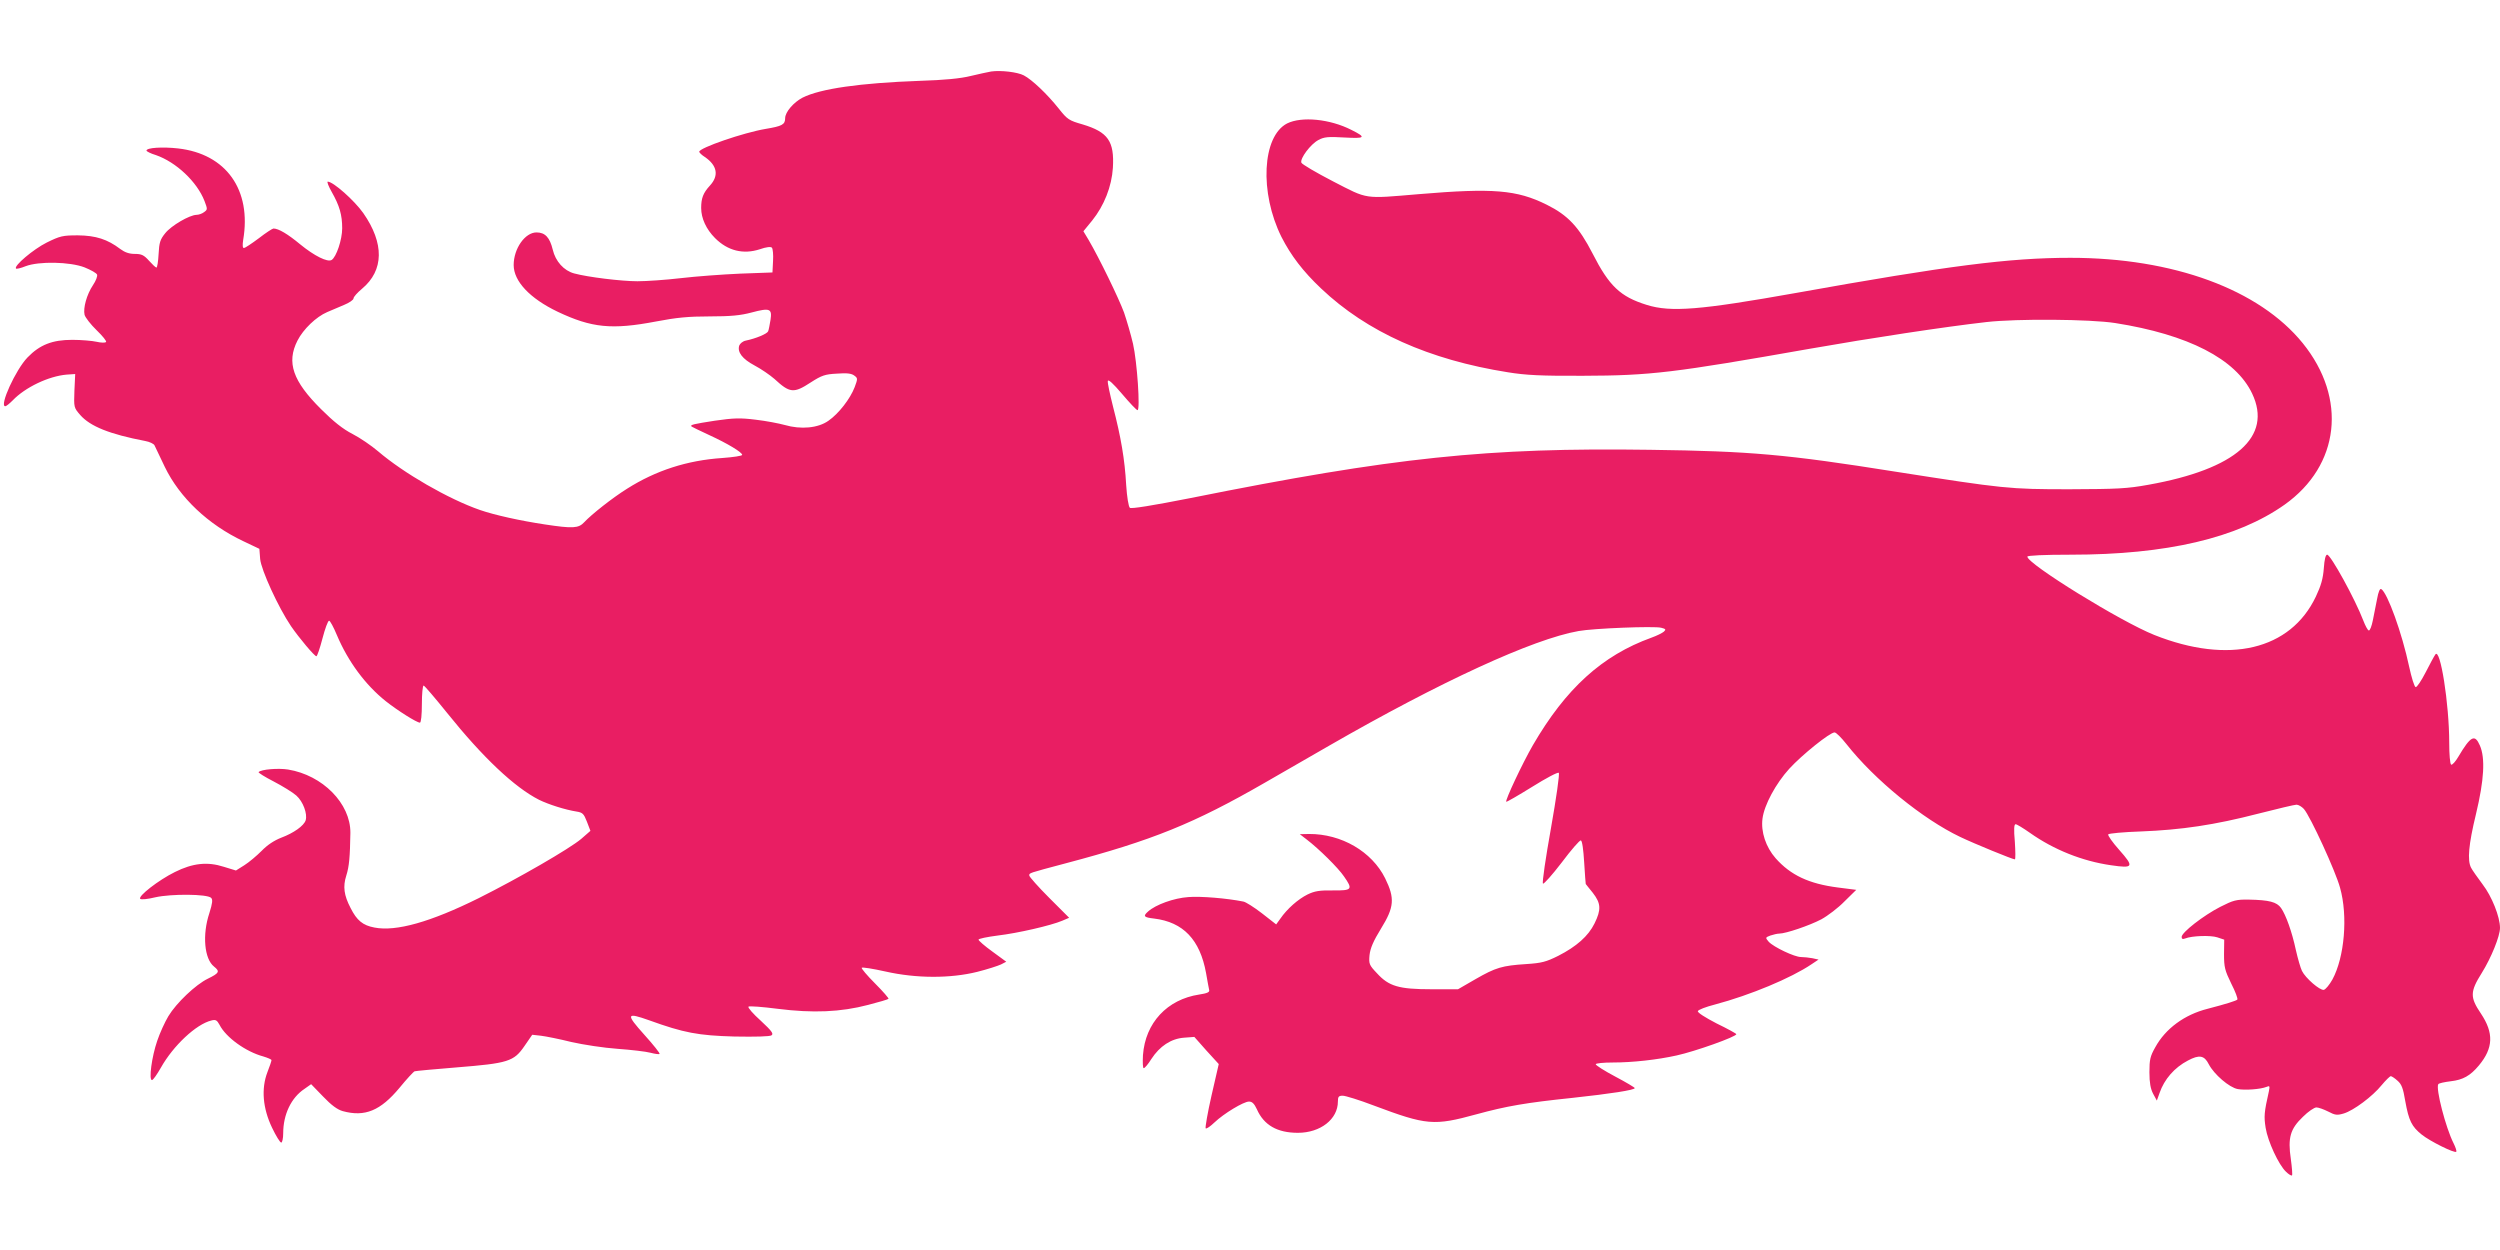
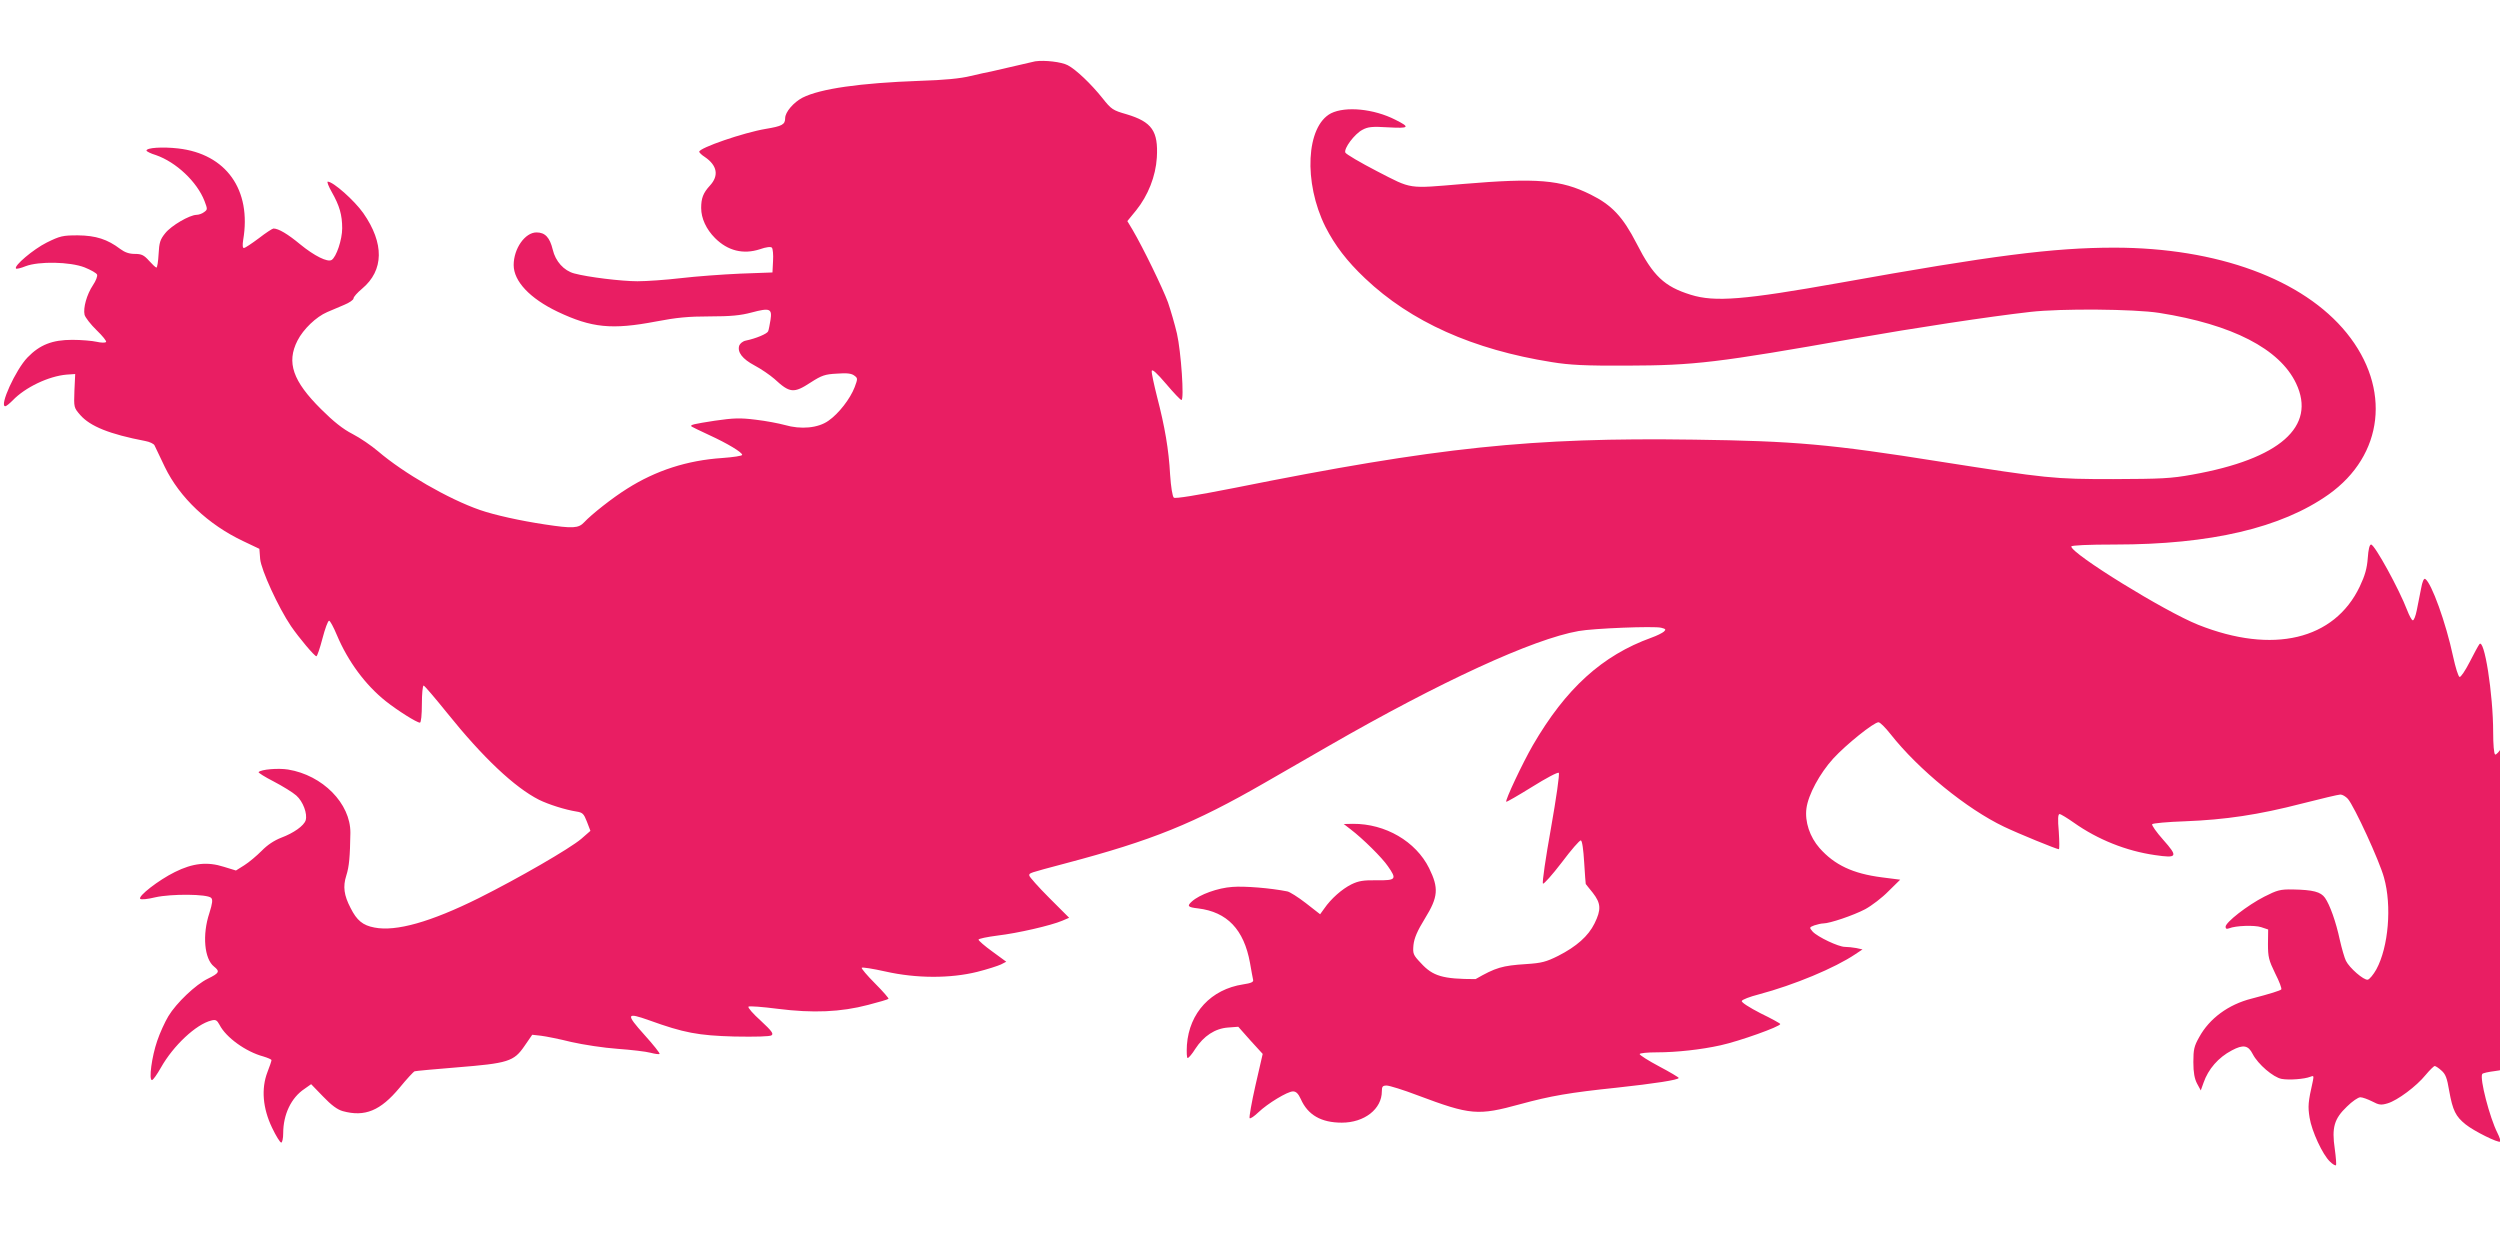
<svg xmlns="http://www.w3.org/2000/svg" version="1.0" width="1280pt" height="640pt" viewBox="0 0 1280 640" preserveAspectRatio="xMidYMid meet">
  <g transform="translate(0,640) scale(0.1,-0.1)" fill="#e91e63" stroke="none">
-     <path d="M5075 6034 c-16 -3 -64 -13 -105 -23 -52 -13 -134 -21 -263 -25 -303 -11 -507 -40 -598 -86 -46 -24 -89 -74 -89 -105 0 -33 -16 -41 -100 -55 -113 -19 -340 -97 -340 -117 0 -4 13 -17 29 -27 63 -43 73 -95 26 -146 -35 -38 -45 -65 -45 -115 0 -53 26 -109 71 -154 65 -65 144 -85 230 -57 31 11 55 14 61 8 5 -5 8 -36 6 -68 l-3 -59 -165 -6 c-91 -4 -227 -14 -303 -23 -77 -9 -177 -16 -223 -16 -82 0 -254 21 -324 40 -53 14 -96 62 -110 122 -15 62 -39 88 -83 88 -59 0 -117 -83 -117 -167 0 -83 83 -171 225 -239 175 -83 278 -93 504 -50 104 20 165 26 275 26 107 0 158 5 214 20 94 25 106 20 97 -38 -4 -24 -9 -51 -12 -58 -5 -13 -62 -37 -115 -48 -15 -3 -29 -15 -33 -25 -11 -34 16 -69 78 -102 34 -18 79 -49 102 -69 79 -73 99 -75 186 -18 56 36 73 42 134 45 51 4 75 1 89 -10 18 -13 18 -16 2 -59 -23 -60 -82 -136 -134 -172 -53 -38 -141 -46 -224 -22 -29 8 -96 21 -148 27 -80 10 -113 9 -210 -5 -109 -17 -129 -21 -119 -30 2 -2 42 -21 89 -43 96 -44 170 -89 170 -102 0 -5 -46 -12 -102 -16 -180 -12 -340 -64 -487 -157 -74 -46 -183 -132 -220 -172 -29 -31 -57 -33 -202 -11 -126 19 -257 48 -332 74 -161 56 -390 188 -522 301 -33 28 -91 68 -130 88 -49 25 -98 64 -161 127 -145 144 -178 239 -121 351 30 59 96 122 152 146 22 9 61 26 87 37 27 11 48 26 48 33 0 8 20 30 44 50 112 94 114 232 6 387 -46 65 -154 161 -182 161 -5 0 4 -24 20 -52 41 -72 54 -119 54 -187 0 -58 -30 -147 -54 -162 -21 -13 -89 21 -161 80 -64 53 -111 81 -137 81 -5 0 -39 -22 -75 -50 -36 -27 -71 -50 -76 -50 -7 0 -8 15 -4 41 44 257 -87 441 -333 469 -80 9 -162 4 -162 -11 0 -4 21 -15 48 -23 104 -36 211 -137 249 -235 16 -42 16 -44 -2 -57 -10 -8 -28 -14 -39 -14 -36 -1 -129 -55 -160 -94 -26 -32 -31 -48 -34 -107 -2 -38 -7 -69 -11 -69 -4 0 -21 16 -38 35 -26 29 -38 35 -73 35 -29 0 -51 8 -74 25 -66 50 -125 69 -217 70 -78 0 -91 -3 -160 -37 -68 -34 -170 -120 -157 -133 2 -3 25 2 49 12 68 26 227 23 302 -6 32 -13 61 -29 64 -37 3 -8 -6 -32 -21 -54 -32 -48 -51 -117 -43 -152 4 -14 32 -50 62 -79 30 -29 52 -56 48 -60 -5 -5 -26 -4 -48 1 -22 5 -78 10 -125 10 -102 0 -166 -25 -229 -90 -61 -63 -146 -250 -114 -250 5 0 22 14 38 30 64 67 184 124 276 132 l44 3 -4 -86 c-3 -85 -3 -86 30 -124 51 -58 150 -98 333 -133 22 -4 43 -14 47 -22 4 -8 28 -58 53 -111 76 -157 222 -295 402 -380 l82 -39 4 -52 c5 -56 93 -248 158 -344 42 -61 120 -154 130 -154 4 0 18 41 31 91 13 50 28 91 34 91 5 0 23 -33 40 -74 57 -135 146 -255 250 -338 62 -49 159 -110 175 -110 6 0 10 41 10 95 0 52 4 95 9 95 4 0 58 -63 120 -140 183 -228 345 -381 471 -445 49 -24 134 -51 191 -60 32 -5 38 -11 54 -52 l18 -47 -47 -41 c-59 -50 -320 -201 -526 -304 -244 -121 -422 -172 -533 -150 -59 11 -90 36 -122 100 -34 65 -40 110 -22 166 15 47 19 97 21 219 1 150 -142 295 -319 324 -51 8 -137 1 -151 -13 -3 -3 32 -25 77 -48 46 -24 98 -56 116 -72 35 -31 58 -94 48 -127 -9 -28 -61 -65 -125 -89 -36 -14 -71 -37 -100 -67 -25 -25 -65 -59 -89 -74 l-43 -27 -62 19 c-84 27 -159 19 -251 -27 -83 -41 -190 -124 -177 -137 5 -5 37 -2 78 8 81 18 265 17 285 -3 9 -9 7 -27 -9 -78 -37 -111 -26 -235 24 -274 31 -25 27 -33 -32 -62 -62 -30 -161 -124 -202 -192 -18 -30 -44 -87 -57 -126 -28 -81 -44 -201 -27 -201 6 0 26 29 46 64 63 112 180 222 258 241 22 6 29 2 42 -22 33 -65 135 -138 224 -162 23 -7 42 -15 42 -19 0 -4 -9 -32 -21 -62 -32 -84 -24 -184 24 -284 20 -42 41 -76 47 -76 5 0 10 21 10 48 0 96 41 182 109 227 l34 24 61 -63 c43 -45 73 -67 101 -75 113 -31 193 2 291 120 36 44 71 82 77 84 7 2 104 11 216 20 262 21 292 30 346 109 l40 58 45 -5 c25 -3 95 -17 155 -32 62 -14 166 -30 237 -35 70 -5 146 -14 168 -20 23 -6 44 -9 47 -6 3 3 -32 47 -78 98 -96 107 -93 116 25 74 177 -64 251 -78 436 -83 109 -2 181 0 190 6 12 8 2 22 -55 75 -39 35 -67 67 -63 72 5 4 71 -1 149 -11 181 -23 324 -17 464 20 55 14 102 28 104 31 3 2 -28 38 -69 79 -41 41 -71 77 -68 80 3 4 58 -5 121 -19 159 -36 333 -36 470 -2 52 13 107 31 122 38 l27 14 -71 52 c-39 28 -71 56 -71 61 0 5 44 14 98 21 102 12 272 51 331 76 l35 15 -102 102 c-56 56 -102 108 -102 114 0 14 -8 11 187 63 442 117 655 203 1018 412 72 41 220 127 330 190 570 328 1044 546 1277 587 76 14 387 26 423 17 24 -6 26 -9 14 -20 -8 -7 -36 -21 -64 -31 -252 -91 -438 -260 -607 -551 -53 -92 -143 -283 -136 -289 2 -2 61 32 132 76 72 45 132 77 137 72 5 -5 -13 -130 -40 -283 -27 -151 -46 -279 -41 -284 4 -4 47 44 96 108 48 64 92 115 98 113 7 -2 13 -47 17 -113 4 -60 7 -109 8 -110 0 -1 17 -21 36 -45 42 -54 44 -86 9 -157 -32 -65 -92 -118 -186 -166 -62 -31 -86 -37 -163 -42 -125 -8 -157 -18 -260 -77 l-90 -52 -135 0 c-168 0 -219 15 -280 82 -40 42 -42 48 -38 93 4 35 19 71 59 136 68 110 71 155 21 257 -68 137 -224 228 -390 227 l-47 -1 35 -27 c63 -48 162 -146 191 -189 47 -67 42 -73 -56 -72 -69 1 -94 -3 -131 -21 -48 -24 -104 -73 -139 -124 l-21 -29 -73 57 c-40 31 -83 58 -95 60 -85 17 -218 28 -281 23 -75 -5 -168 -39 -207 -74 -27 -24 -22 -30 31 -36 149 -18 235 -108 266 -279 7 -40 14 -79 16 -87 3 -11 -11 -17 -51 -23 -164 -25 -276 -145 -288 -310 -2 -37 -1 -68 4 -67 5 0 23 21 39 47 43 66 101 104 167 109 l53 4 62 -70 63 -69 -37 -161 c-20 -88 -33 -164 -30 -168 4 -4 24 10 45 30 47 45 149 107 177 107 16 0 27 -11 40 -39 36 -82 105 -121 210 -121 116 0 205 70 205 160 0 25 4 30 25 30 13 0 85 -22 158 -50 272 -102 308 -105 527 -45 154 42 252 59 492 84 194 21 318 40 318 50 0 3 -45 30 -100 59 -55 29 -100 58 -100 63 0 5 39 9 88 9 101 0 227 14 326 36 96 21 306 96 306 109 0 3 -45 28 -101 55 -58 30 -99 56 -96 63 2 7 41 22 88 34 180 48 389 135 494 206 l36 24 -32 7 c-17 3 -43 6 -58 6 -33 0 -140 51 -165 78 -18 21 -18 22 8 32 15 5 36 10 46 10 33 0 154 41 215 73 33 18 87 59 119 92 l60 59 -94 12 c-148 19 -242 63 -319 150 -50 57 -76 135 -67 203 9 70 68 179 137 255 66 72 208 186 232 186 8 0 35 -27 61 -60 144 -183 391 -384 582 -475 73 -35 269 -115 280 -115 4 0 3 41 0 90 -6 65 -4 90 4 90 6 0 39 -20 73 -44 123 -87 269 -145 415 -166 116 -17 120 -9 42 79 -34 38 -59 74 -56 79 3 5 79 12 168 15 206 8 376 33 600 91 98 25 186 46 196 46 10 0 27 -10 38 -22 33 -38 162 -318 185 -403 41 -145 23 -356 -39 -470 -15 -27 -35 -51 -44 -53 -20 -4 -94 60 -112 97 -7 14 -21 62 -31 106 -20 94 -51 180 -76 216 -22 31 -61 41 -165 43 -64 1 -79 -3 -146 -37 -86 -44 -198 -131 -198 -154 0 -10 5 -13 18 -8 34 14 130 17 164 6 l36 -12 -1 -74 c0 -67 4 -83 37 -151 21 -41 35 -78 31 -82 -6 -6 -56 -22 -152 -47 -119 -30 -216 -102 -268 -197 -26 -46 -30 -63 -30 -128 0 -54 6 -85 19 -110 l19 -35 14 39 c24 70 76 130 145 166 58 31 84 27 107 -19 27 -52 105 -119 148 -127 38 -7 117 -1 147 11 17 7 18 5 13 -21 -25 -111 -26 -130 -17 -188 11 -70 67 -190 104 -225 14 -14 28 -22 31 -19 3 2 0 40 -6 84 -16 109 -3 154 62 216 27 27 58 48 69 48 11 0 38 -10 60 -21 36 -19 46 -20 80 -10 50 15 147 87 194 145 21 25 42 46 47 46 4 0 20 -10 34 -23 21 -18 29 -38 40 -105 18 -100 33 -130 84 -171 42 -34 169 -97 177 -88 3 3 -3 22 -14 44 -40 79 -92 280 -78 302 3 5 32 11 64 15 62 7 100 28 144 81 74 89 77 166 10 266 -56 83 -56 111 5 208 48 77 93 188 93 230 0 57 -42 162 -89 223 -26 35 -53 73 -59 85 -20 38 -13 118 25 275 42 175 48 287 20 351 -26 60 -47 49 -110 -57 -15 -26 -32 -44 -37 -41 -6 3 -10 53 -10 113 0 198 -46 489 -71 451 -6 -8 -28 -49 -50 -92 -22 -43 -45 -77 -51 -75 -7 3 -21 49 -33 104 -37 174 -111 378 -143 398 -7 4 -15 -15 -21 -49 -6 -30 -16 -80 -22 -111 -6 -30 -15 -54 -21 -52 -6 2 -18 25 -28 51 -42 110 -167 337 -185 337 -8 0 -14 -25 -17 -69 -4 -53 -14 -89 -41 -146 -130 -273 -445 -348 -827 -196 -173 69 -650 364 -650 401 0 6 86 10 223 10 490 0 852 85 1094 256 283 201 322 544 93 827 -223 275 -662 437 -1190 437 -311 0 -625 -40 -1405 -180 -489 -87 -640 -100 -764 -61 -135 42 -192 96 -277 263 -70 136 -126 196 -235 250 -153 76 -274 86 -654 54 -286 -24 -258 -28 -439 65 -87 45 -160 88 -163 96 -8 21 47 95 87 116 29 16 51 18 133 13 108 -6 114 0 36 39 -110 56 -254 70 -329 33 -128 -66 -142 -354 -29 -581 49 -96 110 -176 203 -264 235 -223 553 -365 956 -429 92 -15 170 -19 385 -18 347 1 462 15 1165 139 307 54 688 112 900 136 157 18 532 15 660 -5 374 -59 617 -184 701 -361 105 -221 -83 -387 -531 -467 -110 -20 -159 -22 -405 -23 -309 0 -334 3 -890 90 -560 89 -741 105 -1256 112 -832 12 -1311 -38 -2353 -247 -198 -39 -304 -56 -311 -50 -7 6 -15 56 -19 117 -7 130 -27 246 -67 400 -16 64 -29 123 -27 132 2 11 27 -12 73 -66 39 -46 74 -83 79 -83 15 0 -2 248 -23 340 -11 47 -32 119 -46 160 -27 73 -127 279 -181 371 l-27 45 45 55 c61 76 100 174 106 270 8 136 -25 183 -155 222 -70 20 -78 25 -123 82 -59 74 -136 147 -178 169 -32 17 -118 27 -167 20z" />
+     <path d="M5075 6034 c-16 -3 -64 -13 -105 -23 -52 -13 -134 -21 -263 -25 -303 -11 -507 -40 -598 -86 -46 -24 -89 -74 -89 -105 0 -33 -16 -41 -100 -55 -113 -19 -340 -97 -340 -117 0 -4 13 -17 29 -27 63 -43 73 -95 26 -146 -35 -38 -45 -65 -45 -115 0 -53 26 -109 71 -154 65 -65 144 -85 230 -57 31 11 55 14 61 8 5 -5 8 -36 6 -68 l-3 -59 -165 -6 c-91 -4 -227 -14 -303 -23 -77 -9 -177 -16 -223 -16 -82 0 -254 21 -324 40 -53 14 -96 62 -110 122 -15 62 -39 88 -83 88 -59 0 -117 -83 -117 -167 0 -83 83 -171 225 -239 175 -83 278 -93 504 -50 104 20 165 26 275 26 107 0 158 5 214 20 94 25 106 20 97 -38 -4 -24 -9 -51 -12 -58 -5 -13 -62 -37 -115 -48 -15 -3 -29 -15 -33 -25 -11 -34 16 -69 78 -102 34 -18 79 -49 102 -69 79 -73 99 -75 186 -18 56 36 73 42 134 45 51 4 75 1 89 -10 18 -13 18 -16 2 -59 -23 -60 -82 -136 -134 -172 -53 -38 -141 -46 -224 -22 -29 8 -96 21 -148 27 -80 10 -113 9 -210 -5 -109 -17 -129 -21 -119 -30 2 -2 42 -21 89 -43 96 -44 170 -89 170 -102 0 -5 -46 -12 -102 -16 -180 -12 -340 -64 -487 -157 -74 -46 -183 -132 -220 -172 -29 -31 -57 -33 -202 -11 -126 19 -257 48 -332 74 -161 56 -390 188 -522 301 -33 28 -91 68 -130 88 -49 25 -98 64 -161 127 -145 144 -178 239 -121 351 30 59 96 122 152 146 22 9 61 26 87 37 27 11 48 26 48 33 0 8 20 30 44 50 112 94 114 232 6 387 -46 65 -154 161 -182 161 -5 0 4 -24 20 -52 41 -72 54 -119 54 -187 0 -58 -30 -147 -54 -162 -21 -13 -89 21 -161 80 -64 53 -111 81 -137 81 -5 0 -39 -22 -75 -50 -36 -27 -71 -50 -76 -50 -7 0 -8 15 -4 41 44 257 -87 441 -333 469 -80 9 -162 4 -162 -11 0 -4 21 -15 48 -23 104 -36 211 -137 249 -235 16 -42 16 -44 -2 -57 -10 -8 -28 -14 -39 -14 -36 -1 -129 -55 -160 -94 -26 -32 -31 -48 -34 -107 -2 -38 -7 -69 -11 -69 -4 0 -21 16 -38 35 -26 29 -38 35 -73 35 -29 0 -51 8 -74 25 -66 50 -125 69 -217 70 -78 0 -91 -3 -160 -37 -68 -34 -170 -120 -157 -133 2 -3 25 2 49 12 68 26 227 23 302 -6 32 -13 61 -29 64 -37 3 -8 -6 -32 -21 -54 -32 -48 -51 -117 -43 -152 4 -14 32 -50 62 -79 30 -29 52 -56 48 -60 -5 -5 -26 -4 -48 1 -22 5 -78 10 -125 10 -102 0 -166 -25 -229 -90 -61 -63 -146 -250 -114 -250 5 0 22 14 38 30 64 67 184 124 276 132 l44 3 -4 -86 c-3 -85 -3 -86 30 -124 51 -58 150 -98 333 -133 22 -4 43 -14 47 -22 4 -8 28 -58 53 -111 76 -157 222 -295 402 -380 l82 -39 4 -52 c5 -56 93 -248 158 -344 42 -61 120 -154 130 -154 4 0 18 41 31 91 13 50 28 91 34 91 5 0 23 -33 40 -74 57 -135 146 -255 250 -338 62 -49 159 -110 175 -110 6 0 10 41 10 95 0 52 4 95 9 95 4 0 58 -63 120 -140 183 -228 345 -381 471 -445 49 -24 134 -51 191 -60 32 -5 38 -11 54 -52 l18 -47 -47 -41 c-59 -50 -320 -201 -526 -304 -244 -121 -422 -172 -533 -150 -59 11 -90 36 -122 100 -34 65 -40 110 -22 166 15 47 19 97 21 219 1 150 -142 295 -319 324 -51 8 -137 1 -151 -13 -3 -3 32 -25 77 -48 46 -24 98 -56 116 -72 35 -31 58 -94 48 -127 -9 -28 -61 -65 -125 -89 -36 -14 -71 -37 -100 -67 -25 -25 -65 -59 -89 -74 l-43 -27 -62 19 c-84 27 -159 19 -251 -27 -83 -41 -190 -124 -177 -137 5 -5 37 -2 78 8 81 18 265 17 285 -3 9 -9 7 -27 -9 -78 -37 -111 -26 -235 24 -274 31 -25 27 -33 -32 -62 -62 -30 -161 -124 -202 -192 -18 -30 -44 -87 -57 -126 -28 -81 -44 -201 -27 -201 6 0 26 29 46 64 63 112 180 222 258 241 22 6 29 2 42 -22 33 -65 135 -138 224 -162 23 -7 42 -15 42 -19 0 -4 -9 -32 -21 -62 -32 -84 -24 -184 24 -284 20 -42 41 -76 47 -76 5 0 10 21 10 48 0 96 41 182 109 227 l34 24 61 -63 c43 -45 73 -67 101 -75 113 -31 193 2 291 120 36 44 71 82 77 84 7 2 104 11 216 20 262 21 292 30 346 109 l40 58 45 -5 c25 -3 95 -17 155 -32 62 -14 166 -30 237 -35 70 -5 146 -14 168 -20 23 -6 44 -9 47 -6 3 3 -32 47 -78 98 -96 107 -93 116 25 74 177 -64 251 -78 436 -83 109 -2 181 0 190 6 12 8 2 22 -55 75 -39 35 -67 67 -63 72 5 4 71 -1 149 -11 181 -23 324 -17 464 20 55 14 102 28 104 31 3 2 -28 38 -69 79 -41 41 -71 77 -68 80 3 4 58 -5 121 -19 159 -36 333 -36 470 -2 52 13 107 31 122 38 l27 14 -71 52 c-39 28 -71 56 -71 61 0 5 44 14 98 21 102 12 272 51 331 76 l35 15 -102 102 c-56 56 -102 108 -102 114 0 14 -8 11 187 63 442 117 655 203 1018 412 72 41 220 127 330 190 570 328 1044 546 1277 587 76 14 387 26 423 17 24 -6 26 -9 14 -20 -8 -7 -36 -21 -64 -31 -252 -91 -438 -260 -607 -551 -53 -92 -143 -283 -136 -289 2 -2 61 32 132 76 72 45 132 77 137 72 5 -5 -13 -130 -40 -283 -27 -151 -46 -279 -41 -284 4 -4 47 44 96 108 48 64 92 115 98 113 7 -2 13 -47 17 -113 4 -60 7 -109 8 -110 0 -1 17 -21 36 -45 42 -54 44 -86 9 -157 -32 -65 -92 -118 -186 -166 -62 -31 -86 -37 -163 -42 -125 -8 -157 -18 -260 -77 c-168 0 -219 15 -280 82 -40 42 -42 48 -38 93 4 35 19 71 59 136 68 110 71 155 21 257 -68 137 -224 228 -390 227 l-47 -1 35 -27 c63 -48 162 -146 191 -189 47 -67 42 -73 -56 -72 -69 1 -94 -3 -131 -21 -48 -24 -104 -73 -139 -124 l-21 -29 -73 57 c-40 31 -83 58 -95 60 -85 17 -218 28 -281 23 -75 -5 -168 -39 -207 -74 -27 -24 -22 -30 31 -36 149 -18 235 -108 266 -279 7 -40 14 -79 16 -87 3 -11 -11 -17 -51 -23 -164 -25 -276 -145 -288 -310 -2 -37 -1 -68 4 -67 5 0 23 21 39 47 43 66 101 104 167 109 l53 4 62 -70 63 -69 -37 -161 c-20 -88 -33 -164 -30 -168 4 -4 24 10 45 30 47 45 149 107 177 107 16 0 27 -11 40 -39 36 -82 105 -121 210 -121 116 0 205 70 205 160 0 25 4 30 25 30 13 0 85 -22 158 -50 272 -102 308 -105 527 -45 154 42 252 59 492 84 194 21 318 40 318 50 0 3 -45 30 -100 59 -55 29 -100 58 -100 63 0 5 39 9 88 9 101 0 227 14 326 36 96 21 306 96 306 109 0 3 -45 28 -101 55 -58 30 -99 56 -96 63 2 7 41 22 88 34 180 48 389 135 494 206 l36 24 -32 7 c-17 3 -43 6 -58 6 -33 0 -140 51 -165 78 -18 21 -18 22 8 32 15 5 36 10 46 10 33 0 154 41 215 73 33 18 87 59 119 92 l60 59 -94 12 c-148 19 -242 63 -319 150 -50 57 -76 135 -67 203 9 70 68 179 137 255 66 72 208 186 232 186 8 0 35 -27 61 -60 144 -183 391 -384 582 -475 73 -35 269 -115 280 -115 4 0 3 41 0 90 -6 65 -4 90 4 90 6 0 39 -20 73 -44 123 -87 269 -145 415 -166 116 -17 120 -9 42 79 -34 38 -59 74 -56 79 3 5 79 12 168 15 206 8 376 33 600 91 98 25 186 46 196 46 10 0 27 -10 38 -22 33 -38 162 -318 185 -403 41 -145 23 -356 -39 -470 -15 -27 -35 -51 -44 -53 -20 -4 -94 60 -112 97 -7 14 -21 62 -31 106 -20 94 -51 180 -76 216 -22 31 -61 41 -165 43 -64 1 -79 -3 -146 -37 -86 -44 -198 -131 -198 -154 0 -10 5 -13 18 -8 34 14 130 17 164 6 l36 -12 -1 -74 c0 -67 4 -83 37 -151 21 -41 35 -78 31 -82 -6 -6 -56 -22 -152 -47 -119 -30 -216 -102 -268 -197 -26 -46 -30 -63 -30 -128 0 -54 6 -85 19 -110 l19 -35 14 39 c24 70 76 130 145 166 58 31 84 27 107 -19 27 -52 105 -119 148 -127 38 -7 117 -1 147 11 17 7 18 5 13 -21 -25 -111 -26 -130 -17 -188 11 -70 67 -190 104 -225 14 -14 28 -22 31 -19 3 2 0 40 -6 84 -16 109 -3 154 62 216 27 27 58 48 69 48 11 0 38 -10 60 -21 36 -19 46 -20 80 -10 50 15 147 87 194 145 21 25 42 46 47 46 4 0 20 -10 34 -23 21 -18 29 -38 40 -105 18 -100 33 -130 84 -171 42 -34 169 -97 177 -88 3 3 -3 22 -14 44 -40 79 -92 280 -78 302 3 5 32 11 64 15 62 7 100 28 144 81 74 89 77 166 10 266 -56 83 -56 111 5 208 48 77 93 188 93 230 0 57 -42 162 -89 223 -26 35 -53 73 -59 85 -20 38 -13 118 25 275 42 175 48 287 20 351 -26 60 -47 49 -110 -57 -15 -26 -32 -44 -37 -41 -6 3 -10 53 -10 113 0 198 -46 489 -71 451 -6 -8 -28 -49 -50 -92 -22 -43 -45 -77 -51 -75 -7 3 -21 49 -33 104 -37 174 -111 378 -143 398 -7 4 -15 -15 -21 -49 -6 -30 -16 -80 -22 -111 -6 -30 -15 -54 -21 -52 -6 2 -18 25 -28 51 -42 110 -167 337 -185 337 -8 0 -14 -25 -17 -69 -4 -53 -14 -89 -41 -146 -130 -273 -445 -348 -827 -196 -173 69 -650 364 -650 401 0 6 86 10 223 10 490 0 852 85 1094 256 283 201 322 544 93 827 -223 275 -662 437 -1190 437 -311 0 -625 -40 -1405 -180 -489 -87 -640 -100 -764 -61 -135 42 -192 96 -277 263 -70 136 -126 196 -235 250 -153 76 -274 86 -654 54 -286 -24 -258 -28 -439 65 -87 45 -160 88 -163 96 -8 21 47 95 87 116 29 16 51 18 133 13 108 -6 114 0 36 39 -110 56 -254 70 -329 33 -128 -66 -142 -354 -29 -581 49 -96 110 -176 203 -264 235 -223 553 -365 956 -429 92 -15 170 -19 385 -18 347 1 462 15 1165 139 307 54 688 112 900 136 157 18 532 15 660 -5 374 -59 617 -184 701 -361 105 -221 -83 -387 -531 -467 -110 -20 -159 -22 -405 -23 -309 0 -334 3 -890 90 -560 89 -741 105 -1256 112 -832 12 -1311 -38 -2353 -247 -198 -39 -304 -56 -311 -50 -7 6 -15 56 -19 117 -7 130 -27 246 -67 400 -16 64 -29 123 -27 132 2 11 27 -12 73 -66 39 -46 74 -83 79 -83 15 0 -2 248 -23 340 -11 47 -32 119 -46 160 -27 73 -127 279 -181 371 l-27 45 45 55 c61 76 100 174 106 270 8 136 -25 183 -155 222 -70 20 -78 25 -123 82 -59 74 -136 147 -178 169 -32 17 -118 27 -167 20z" />
  </g>
</svg>